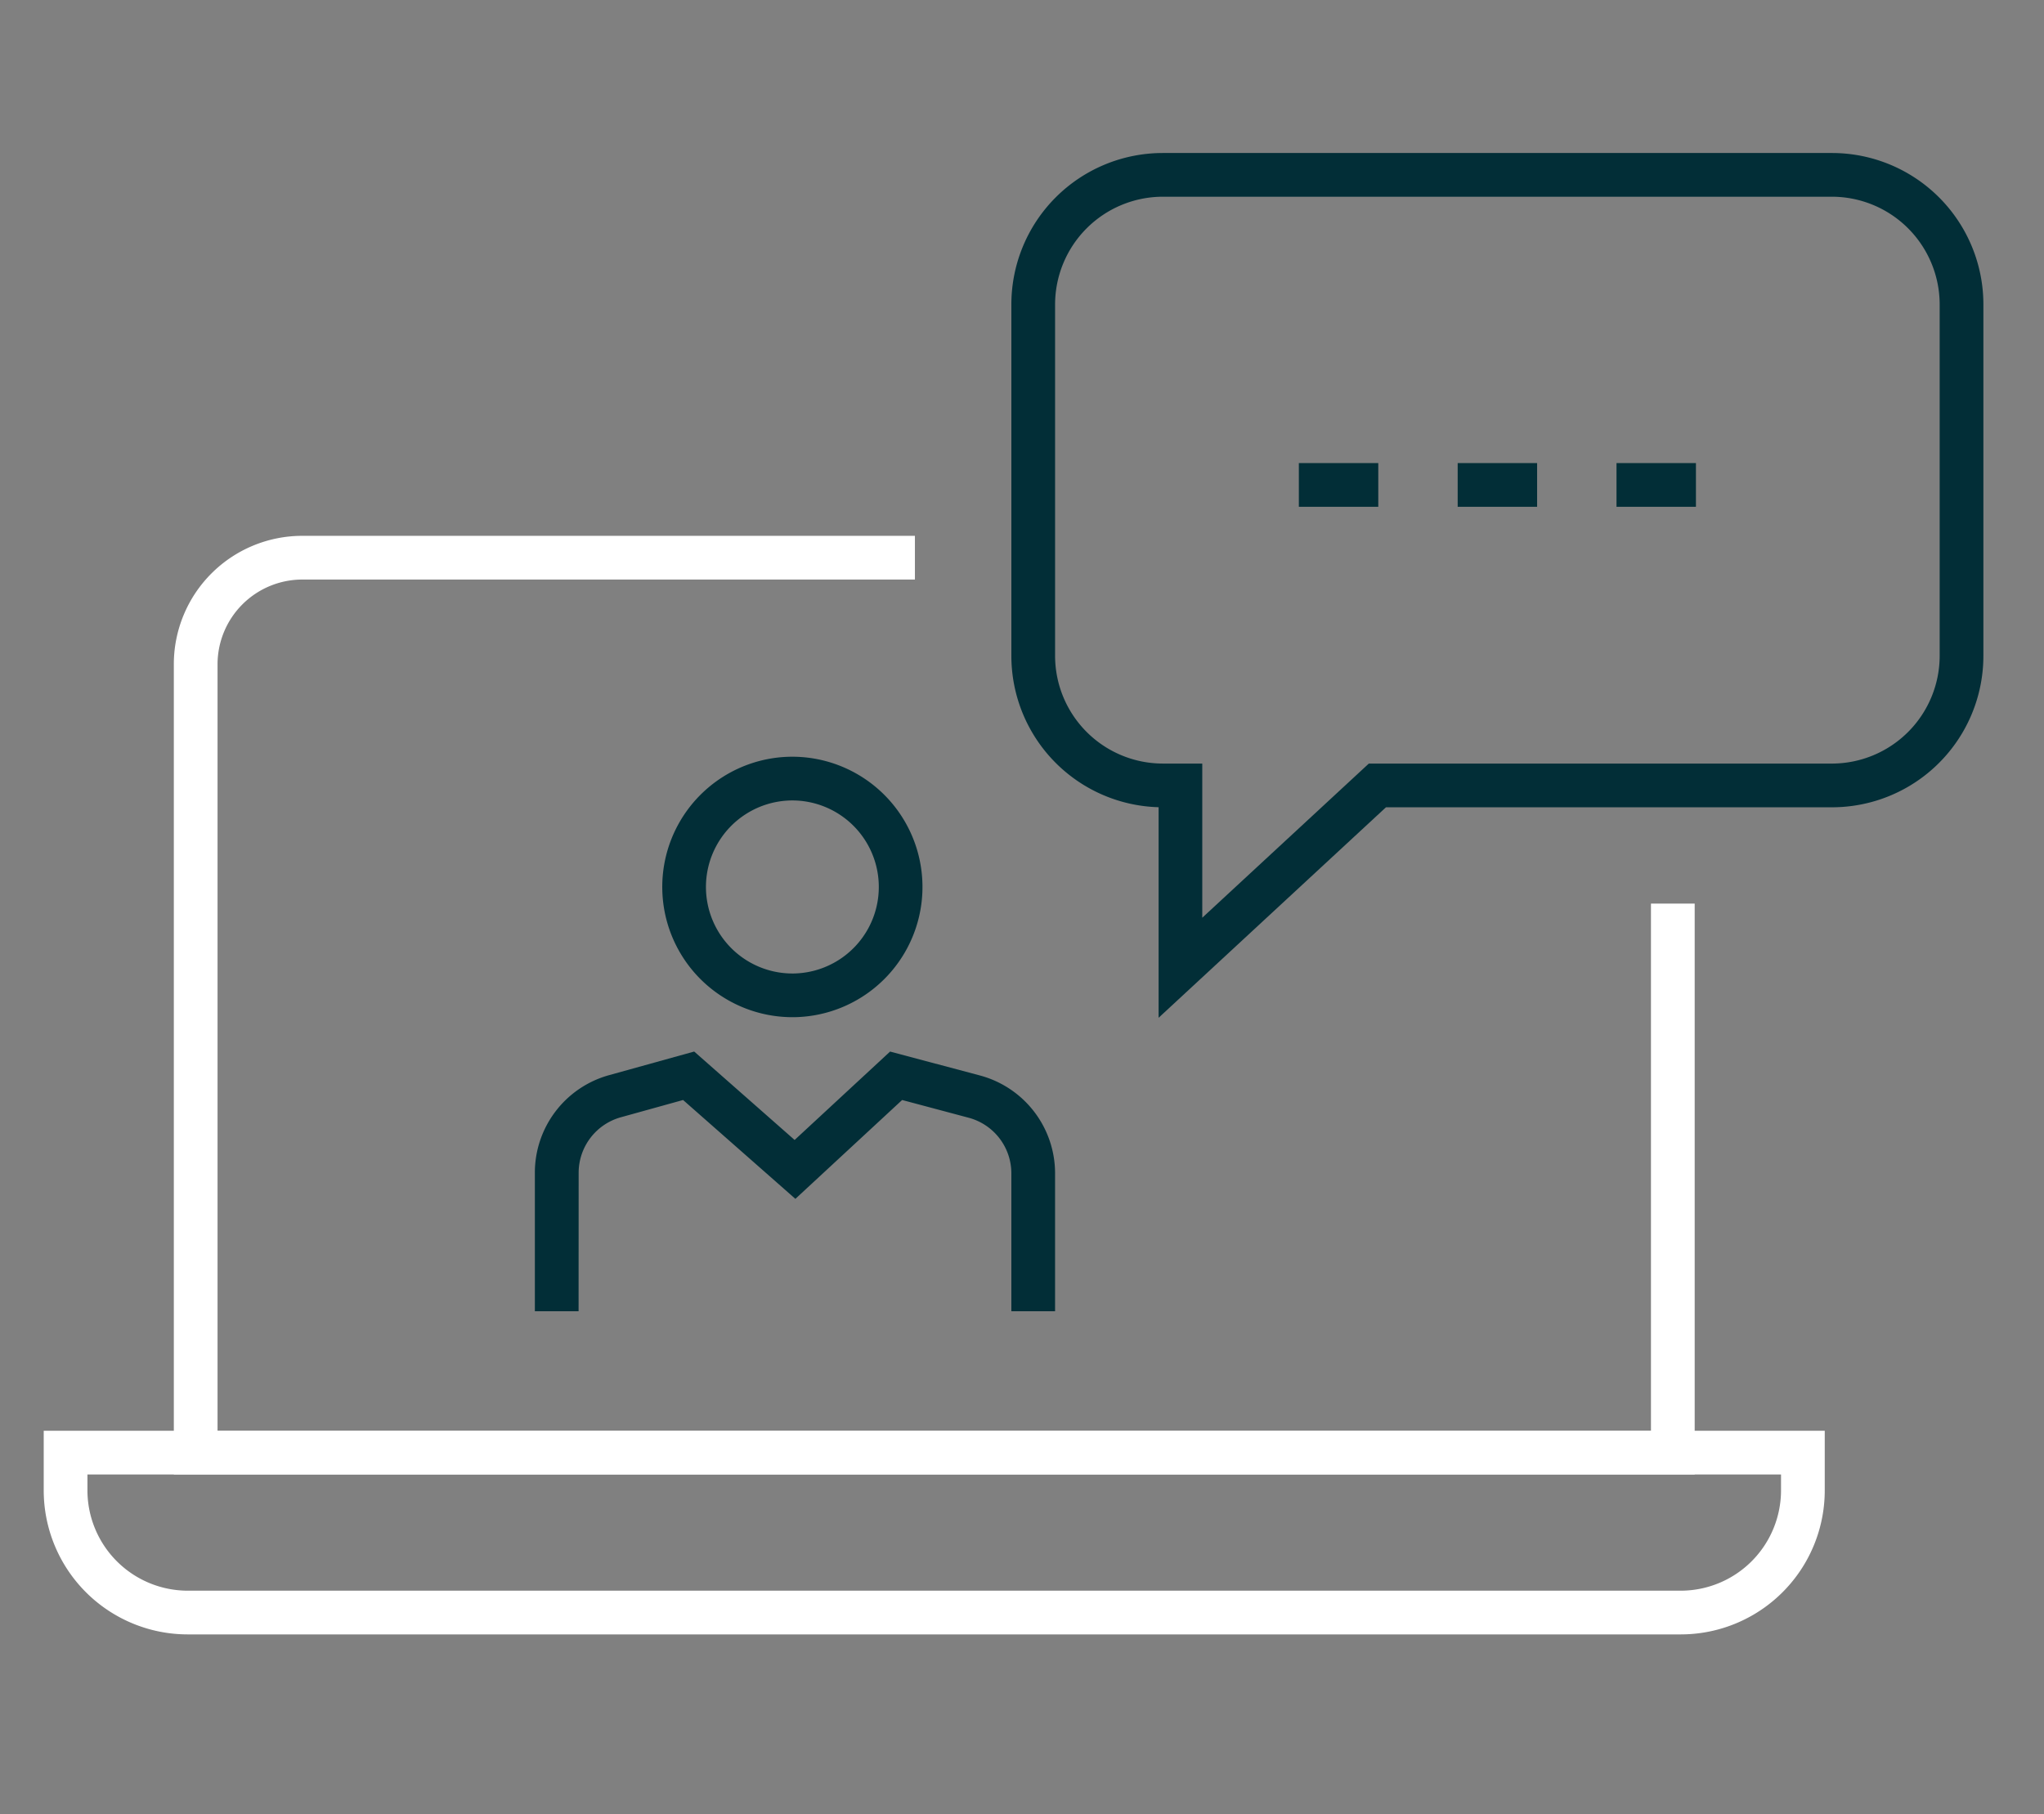
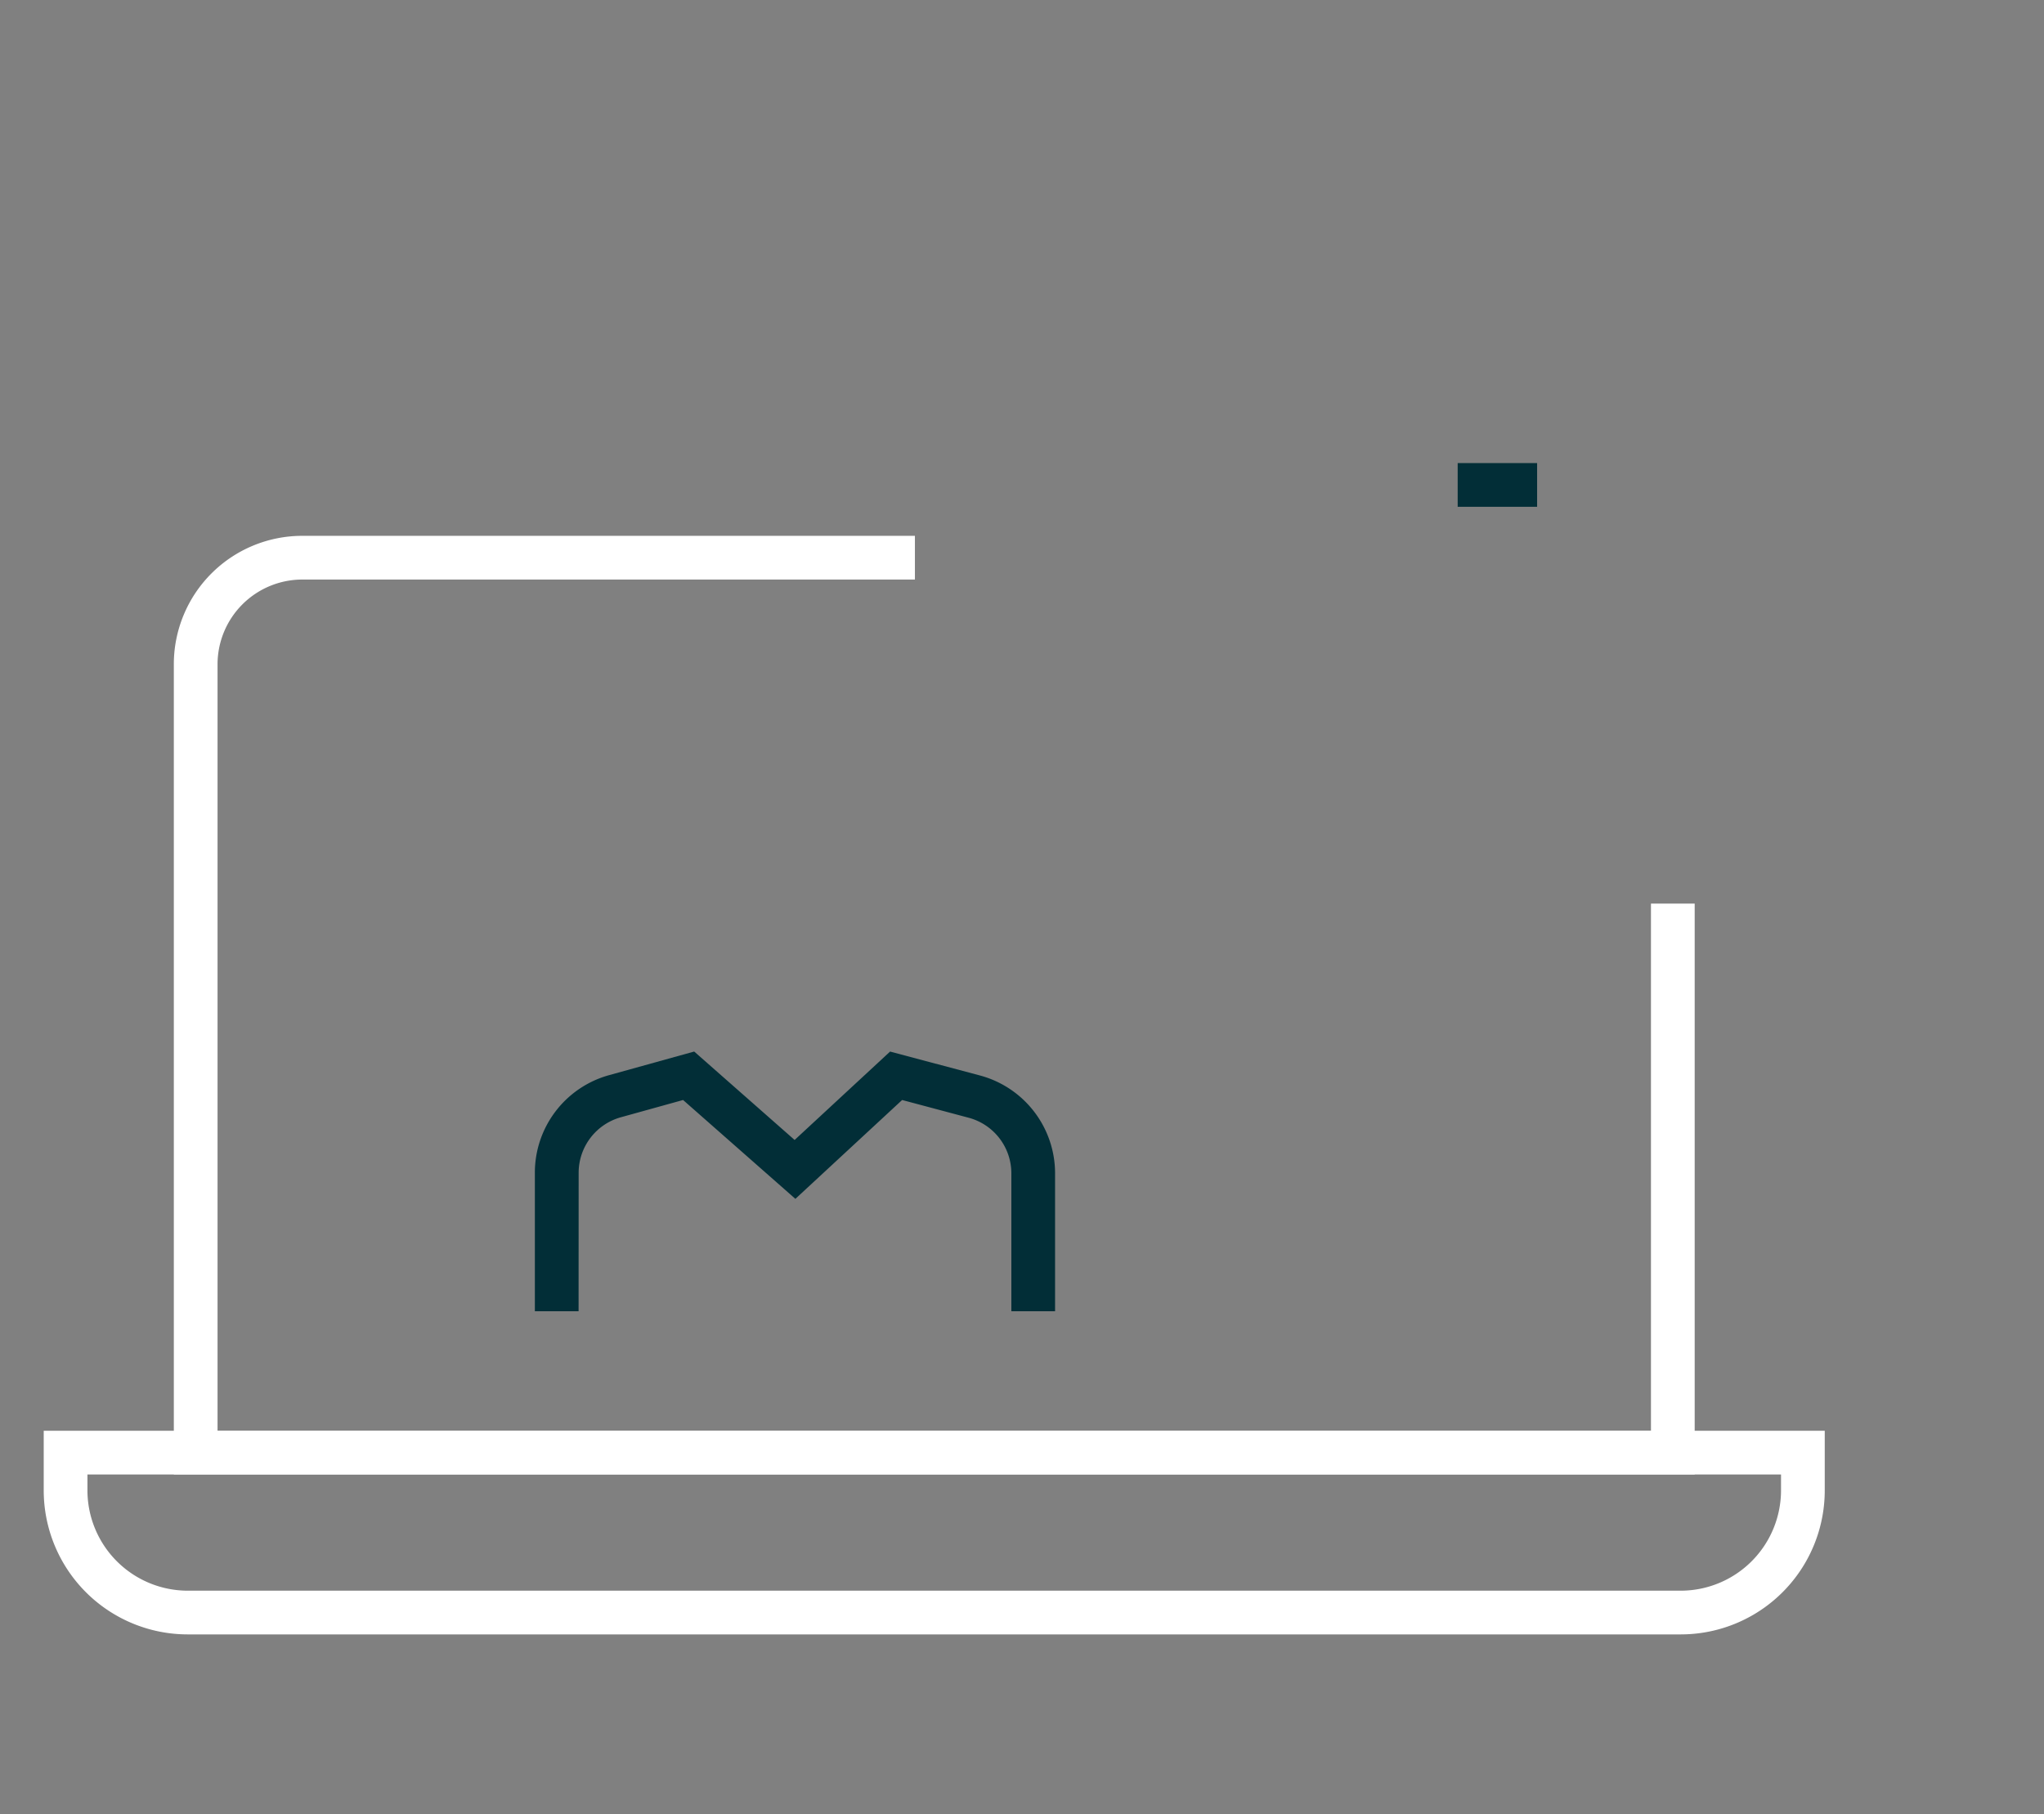
<svg xmlns="http://www.w3.org/2000/svg" width="187" height="166" viewBox="0 0 187 166">
  <rect x="0" y="0" width="187" height="166" fill="#808080" stroke="none" />
  <defs>
    <clipPath id="clip-icon-cpd_1">
      <rect width="187" height="166" />
    </clipPath>
  </defs>
  <g id="icon-cpd_1" data-name="icon-cpd – 1" clip-path="url(#clip-icon-cpd_1)">
    <g id="icon-cpd" transform="translate(5.098 15.098)">
      <g id="Group_283" data-name="Group 283" transform="translate(0.902 0.902)">
        <path id="Path_376" data-name="Path 376" d="M141.039,94.383H1.9V20.247A11.751,11.751,0,0,1,13.647,8.5H69.7v4H13.647A7.76,7.76,0,0,0,5.9,20.247V90.383H137.039V42.15h4Z" transform="translate(8.003 24.529)" fill="#fff" />
        <path id="Path_377" data-name="Path 377" d="M15.323,45.572h-4l0-12.68a9.258,9.258,0,0,1,6.784-8.92L25.9,21.809,35.088,29.9l8.734-8.089L52.046,24a9.27,9.27,0,0,1,6.87,8.944V45.571h-4V32.947a5.265,5.265,0,0,0-3.9-5.079l-6.092-1.625-9.766,9.045L24.883,26.243l-5.7,1.582a5.275,5.275,0,0,0-3.854,5.067Z" transform="translate(31.61 58.407)" fill="#022e37" />
-         <path id="Path_378" data-name="Path 378" d="M37.622-1.5H98.836a13.857,13.857,0,0,1,13.857,13.857V44.509A13.857,13.857,0,0,1,98.836,58.367h-40.8l-20.8,19.259V58.361A13.857,13.857,0,0,1,23.765,44.509V12.357A13.857,13.857,0,0,1,37.622-1.5ZM98.836,54.367a9.868,9.868,0,0,0,9.857-9.857V12.357A9.868,9.868,0,0,0,98.836,2.5H37.622a9.868,9.868,0,0,0-9.857,9.857V44.509a9.868,9.868,0,0,0,9.857,9.857h3.608V68.472L56.468,54.367Z" transform="translate(62.762 -0.5)" fill="#022e37" />
-         <path id="Line_228" data-name="Line 228" d="M7.267,2H0V-2H7.267Z" transform="translate(112.828 28.372)" fill="#022e37" />
        <path id="Line_229" data-name="Line 229" d="M7.267,2H0V-2H7.267Z" transform="translate(127.359 28.372)" fill="#022e37" />
-         <path id="Line_230" data-name="Line 230" d="M7.267,2H0V-2H7.267Z" transform="translate(141.89 28.372)" fill="#022e37" />
        <path id="Path_379" data-name="Path 379" d="M-1.5,31.867H161.441v5.455A13.176,13.176,0,0,1,148.267,50.5H11.674A13.178,13.178,0,0,1-1.5,37.322Zm158.941,4H2.5v1.455A9.186,9.186,0,0,0,11.674,46.5H148.267a9.186,9.186,0,0,0,9.174-9.177Z" transform="translate(-0.5 83.048)" fill="#fff" />
-         <path id="Path_380" data-name="Path 380" d="M26.57,14.265a11.917,11.917,0,0,1,.513,23.822c-.175.008-.352.011-.526.011a11.917,11.917,0,0,1-.514-23.822C26.218,14.269,26.4,14.265,26.57,14.265ZM26.557,34.1c.117,0,.235,0,.352-.008a7.917,7.917,0,0,0-.339-15.826c-.117,0-.235,0-.352.008a7.917,7.917,0,0,0,.34,15.826Z" transform="translate(39.929 38.975)" fill="#022e37" />
      </g>
    </g>
  </g>
</svg>